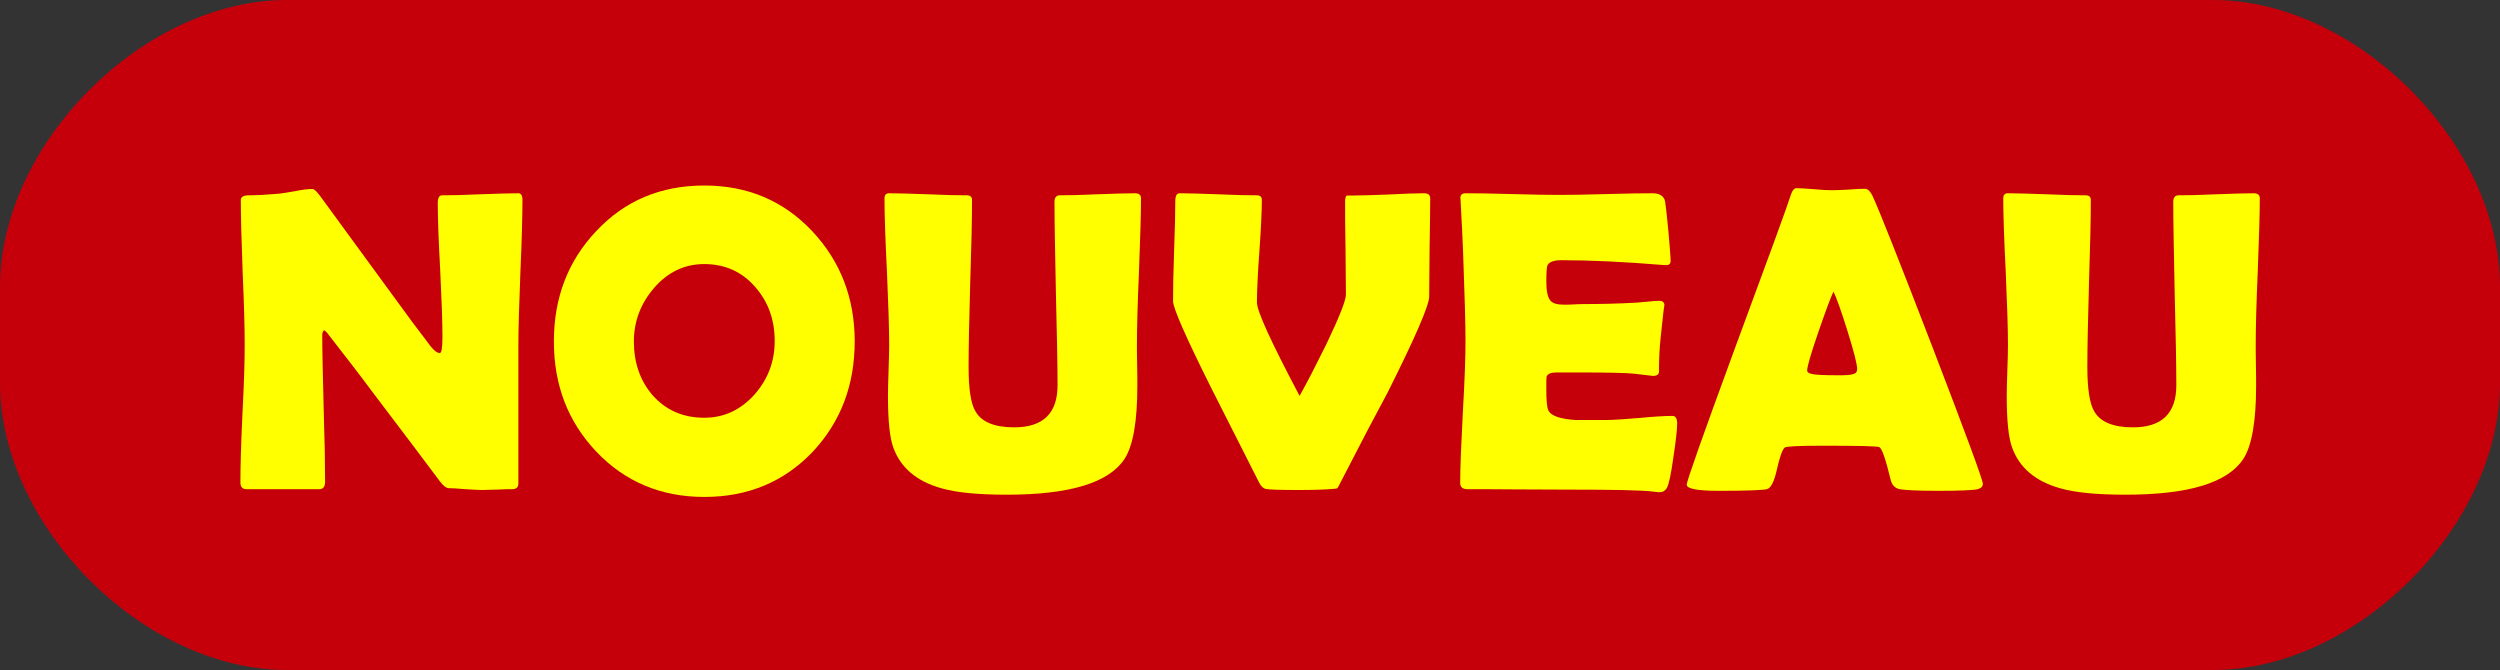
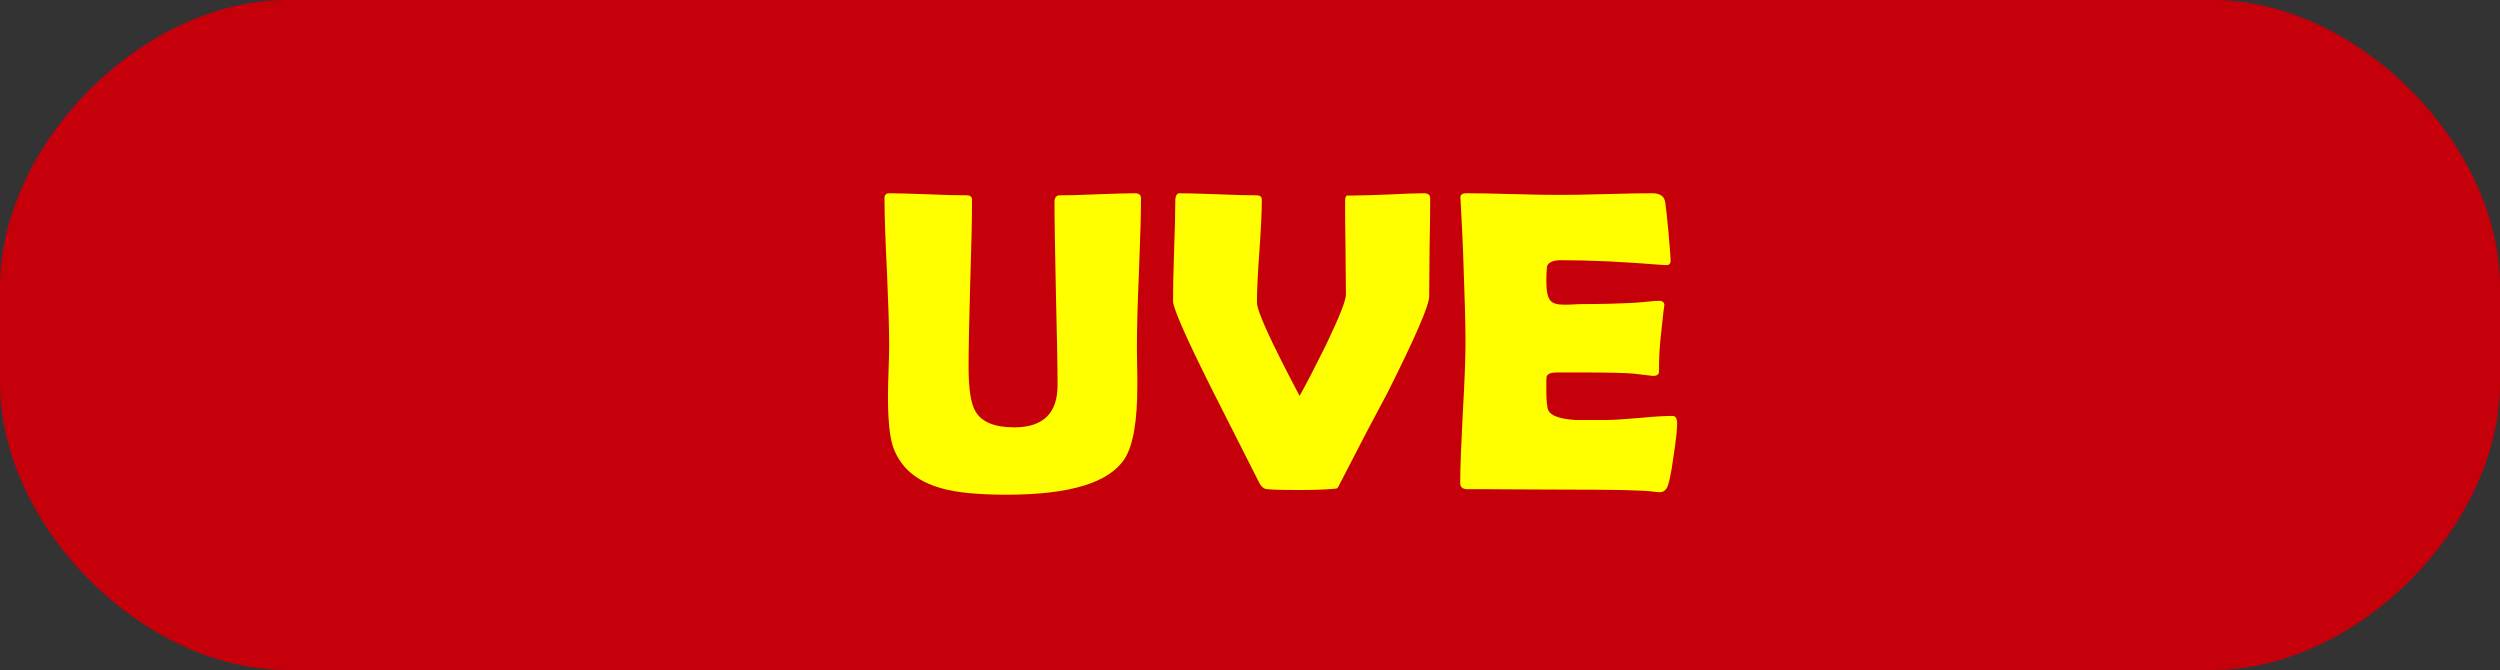
<svg xmlns="http://www.w3.org/2000/svg" version="1.2" baseProfile="tiny" width="122.5mm" height="32.83mm" viewBox="2939 6958 12250 3283" preserveAspectRatio="xMidYMid" fill-rule="evenodd" stroke-width="28.222" stroke-linejoin="round" xml:space="preserve">
  <rect x="2939" y="6958" width="12250" height="3283" fill="#333333" stroke="none" />
  <g visibility="visible" id="Slide_1">
    <g id="DrawingGroup_1">
      <g>
        <path fill="rgb(197,0,11)" stroke="none" d="M 4345,6958 C 3642,6958 2939,7661 2939,8364 2939,8521 2939,8677 2939,8834 2939,9537 3642,10241 4345,10241 7491,10241 10636,10241 13782,10241 14485,10241 15189,9537 15189,8834 15189,8677 15189,8521 15189,8364 15189,7661 14485,6958 13782,6958 10636,6958 7491,6958 4345,6958 Z" />
-         <rect fill="none" stroke="none" x="2939" y="6958" width="12251" height="3284" />
      </g>
      <g>
-         <path fill="rgb(255,255,0)" stroke="none" d="M 5499,7937 C 5499,8015 5496,8133 5489,8291 5483,8448 5479,8567 5479,8646 L 5479,9327 C 5479,9345 5469,9355 5449,9355 5433,9355 5408,9355 5374,9357 5341,9358 5316,9359 5300,9359 5282,9359 5255,9357 5219,9355 5183,9352 5156,9350 5138,9350 5126,9350 5111,9339 5094,9316 5044,9249 4933,9101 4759,8872 4712,8808 4639,8714 4542,8589 4539,8585 4534,8581 4527,8576 4521,8581 4518,8589 4518,8599 4518,8679 4521,8799 4525,8959 4530,9119 4532,9238 4532,9318 4532,9342 4523,9355 4504,9355 L 4147,9355 C 4127,9355 4117,9344 4117,9322 4117,9248 4120,9136 4127,8986 4135,8835 4138,8723 4138,8648 4138,8569 4135,8450 4128,8292 4122,8135 4119,8017 4119,7938 4119,7923 4132,7915 4159,7915 4199,7915 4248,7912 4307,7907 4320,7906 4348,7901 4388,7894 4423,7887 4450,7884 4470,7884 4478,7884 4491,7896 4508,7919 L 4894,8447 C 4928,8495 4980,8564 5050,8656 5067,8677 5082,8688 5094,8688 5103,8688 5107,8661 5107,8607 5107,8535 5103,8426 5096,8281 5088,8136 5084,8026 5084,7953 5084,7928 5091,7915 5105,7915 5147,7915 5209,7914 5292,7910 5376,7907 5438,7905 5479,7905 5492,7905 5499,7916 5499,7937 Z" />
        <rect fill="none" stroke="none" x="4116" y="7884" width="1384" height="1476" />
      </g>
      <g>
-         <path fill="rgb(255,255,0)" stroke="none" d="M 7127,8631 C 7127,8846 7058,9026 6921,9172 6781,9319 6604,9393 6390,9393 6177,9393 6000,9318 5860,9170 5722,9024 5653,8845 5653,8631 5653,8417 5722,8237 5860,8091 6000,7941 6177,7867 6390,7867 6601,7867 6778,7941 6919,8091 7057,8238 7127,8418 7127,8631 Z M 6735,8629 C 6735,8526 6704,8438 6641,8366 6576,8290 6492,8252 6390,8252 6293,8252 6211,8291 6143,8370 6078,8446 6045,8533 6045,8631 6045,8737 6076,8824 6137,8895 6202,8968 6286,9005 6390,9005 6487,9005 6570,8966 6638,8889 6703,8814 6735,8728 6735,8629 Z" />
        <rect fill="none" stroke="none" x="5653" y="7866" width="1475" height="1528" />
      </g>
      <g>
        <path fill="rgb(255,255,0)" stroke="none" d="M 8512,8847 C 8512,9023 8491,9143 8449,9207 8372,9324 8180,9382 7872,9382 7732,9382 7625,9372 7550,9350 7430,9316 7353,9250 7317,9153 7299,9105 7290,9021 7290,8899 7290,8871 7291,8829 7293,8773 7295,8717 7296,8675 7296,8648 7296,8568 7292,8448 7285,8288 7277,8128 7273,8009 7273,7930 7273,7913 7281,7905 7295,7905 7337,7905 7401,7907 7486,7910 7571,7914 7634,7915 7676,7915 7694,7915 7702,7923 7702,7938 7702,8029 7699,8165 7693,8347 7688,8528 7685,8664 7685,8755 7685,8863 7696,8936 7719,8974 7749,9026 7812,9052 7909,9052 8050,9052 8121,8983 8121,8846 8121,8746 8118,8596 8113,8397 8109,8197 8106,8047 8106,7947 8106,7926 8115,7915 8132,7915 8173,7915 8234,7914 8316,7910 8398,7907 8459,7905 8500,7905 8520,7905 8530,7913 8530,7930 8530,8009 8526,8128 8520,8288 8513,8448 8510,8568 8510,8648 8510,8670 8510,8703 8511,8747 8512,8792 8512,8825 8512,8847 Z" />
        <rect fill="none" stroke="none" x="7273" y="7904" width="1258" height="1480" />
      </g>
      <g>
        <path fill="rgb(255,255,0)" stroke="none" d="M 9302,9359 C 9209,9359 9156,9357 9143,9354 9130,9352 9119,9342 9110,9325 9032,9170 8953,9014 8874,8859 8749,8609 8687,8467 8687,8434 8687,8379 8688,8298 8692,8189 8696,8079 8698,7998 8698,7943 8698,7918 8705,7905 8719,7905 8760,7905 8823,7907 8907,7910 8991,7914 9054,7915 9096,7915 9113,7915 9122,7922 9122,7937 9122,7993 9118,8077 9110,8189 9102,8300 9098,8384 9098,8440 9098,8483 9168,8635 9307,8898 9345,8830 9388,8746 9437,8647 9501,8513 9534,8431 9534,8401 9534,8351 9533,8275 9532,8174 9530,8073 9530,7998 9530,7947 9530,7929 9533,7918 9539,7916 9539,7916 9550,7916 9572,7916 9610,7916 9667,7914 9744,7911 9821,7907 9878,7905 9916,7905 9937,7905 9947,7913 9947,7930 9947,7983 9946,8063 9944,8170 9943,8277 9942,8357 9942,8411 9942,8454 9874,8611 9738,8882 9685,8980 9607,9128 9506,9325 9499,9340 9494,9348 9492,9350 9489,9352 9481,9353 9466,9354 9430,9357 9376,9359 9302,9359 Z" />
        <rect fill="none" stroke="none" x="8686" y="7904" width="1263" height="1456" />
      </g>
      <g>
        <path fill="rgb(255,255,0)" stroke="none" d="M 11157,9033 C 11157,9063 11151,9117 11139,9196 11127,9283 11116,9334 11106,9350 11098,9363 11086,9370 11072,9370 11066,9370 11055,9369 11041,9367 10991,9360 10844,9357 10601,9357 10548,9357 10469,9356 10364,9356 10259,9355 10181,9355 10129,9355 10106,9355 10094,9345 10094,9325 10094,9247 10099,9132 10107,8977 10116,8822 10120,8706 10120,8629 10120,8551 10116,8404 10108,8190 10106,8135 10102,8053 10096,7943 L 10095,7929 C 10094,7913 10103,7905 10121,7905 10172,7905 10249,7906 10351,7909 10453,7912 10530,7913 10581,7913 10631,7913 10707,7912 10808,7909 10910,7906 10985,7905 11036,7905 11071,7905 11092,7918 11098,7945 11101,7961 11106,8009 11114,8089 11121,8170 11125,8218 11125,8236 11125,8250 11118,8257 11104,8257 11100,8257 11092,8257 11082,8256 10899,8241 10734,8233 10588,8233 10552,8233 10529,8242 10521,8259 10518,8268 10516,8294 10516,8339 10516,8386 10523,8417 10537,8432 10548,8445 10571,8451 10604,8451 10611,8451 10624,8451 10644,8450 10664,8449 10681,8448 10694,8448 10780,8448 10868,8446 10957,8441 10965,8440 10984,8439 11014,8436 11037,8433 11056,8432 11070,8432 11086,8432 11095,8440 11095,8456 11095,8441 11088,8494 11076,8614 11070,8669 11068,8724 11068,8779 11068,8793 11058,8800 11038,8800 11038,8800 11007,8796 10945,8789 10905,8785 10816,8783 10676,8783 L 10567,8783 C 10538,8783 10522,8790 10517,8804 10516,8807 10516,8829 10516,8868 10516,8920 10519,8954 10526,8969 10538,8995 10582,9011 10659,9016 10657,9016 10707,9016 10809,9016 10846,9016 10900,9012 10972,9006 11044,8999 11098,8996 11134,8996 11149,8996 11157,9008 11157,9033 Z" />
        <rect fill="none" stroke="none" x="10094" y="7904" width="1064" height="1467" />
      </g>
      <g>
-         <path fill="rgb(255,255,0)" stroke="none" d="M 12655,9329 C 12655,9341 12647,9350 12630,9355 12609,9360 12545,9363 12437,9363 12339,9363 12275,9360 12247,9355 12224,9350 12209,9334 12203,9308 12179,9209 12161,9156 12148,9149 12137,9144 12045,9142 11871,9142 11754,9142 11692,9145 11684,9151 11672,9162 11659,9199 11645,9262 11632,9319 11616,9350 11597,9355 11574,9360 11495,9363 11362,9363 11256,9363 11204,9353 11204,9333 11204,9315 11282,9095 11437,8673 11606,8216 11698,7965 11712,7919 11720,7893 11730,7880 11741,7880 11760,7880 11788,7882 11827,7885 11866,7889 11895,7890 11915,7890 11933,7890 11961,7889 11997,7887 12033,7884 12060,7883 12078,7883 12091,7883 12103,7895 12114,7917 12148,7990 12246,8238 12409,8661 12573,9088 12655,9310 12655,9329 Z M 11923,8387 C 11908,8418 11884,8484 11849,8585 11812,8692 11794,8755 11794,8774 11794,8786 11814,8793 11856,8795 11877,8796 11912,8797 11961,8797 12006,8797 12032,8791 12036,8780 12038,8777 12039,8772 12039,8766 12039,8743 12023,8680 11991,8578 11960,8478 11937,8415 11923,8387 Z" />
        <rect fill="none" stroke="none" x="11203" y="7880" width="1454" height="1484" />
      </g>
      <g>
-         <path fill="rgb(255,255,0)" stroke="none" d="M 13994,8847 C 13994,9023 13973,9143 13931,9207 13854,9324 13662,9382 13354,9382 13214,9382 13107,9372 13032,9350 12912,9316 12835,9250 12799,9153 12781,9105 12772,9021 12772,8899 12772,8871 12773,8829 12775,8773 12777,8717 12778,8675 12778,8648 12778,8568 12774,8448 12767,8288 12759,8128 12755,8009 12755,7930 12755,7913 12763,7905 12777,7905 12819,7905 12883,7907 12968,7910 13053,7914 13116,7915 13158,7915 13176,7915 13184,7923 13184,7938 13184,8029 13181,8165 13175,8347 13170,8528 13167,8664 13167,8755 13167,8863 13178,8936 13201,8974 13231,9026 13294,9052 13391,9052 13532,9052 13603,8983 13603,8846 13603,8746 13600,8596 13595,8397 13591,8197 13588,8047 13588,7947 13588,7926 13597,7915 13614,7915 13655,7915 13716,7914 13798,7910 13880,7907 13941,7905 13982,7905 14002,7905 14012,7913 14012,7930 14012,8009 14008,8128 14002,8288 13995,8448 13992,8568 13992,8648 13992,8670 13992,8703 13993,8747 13994,8792 13994,8825 13994,8847 Z" />
        <rect fill="none" stroke="none" x="12755" y="7904" width="1258" height="1480" />
      </g>
    </g>
  </g>
</svg>